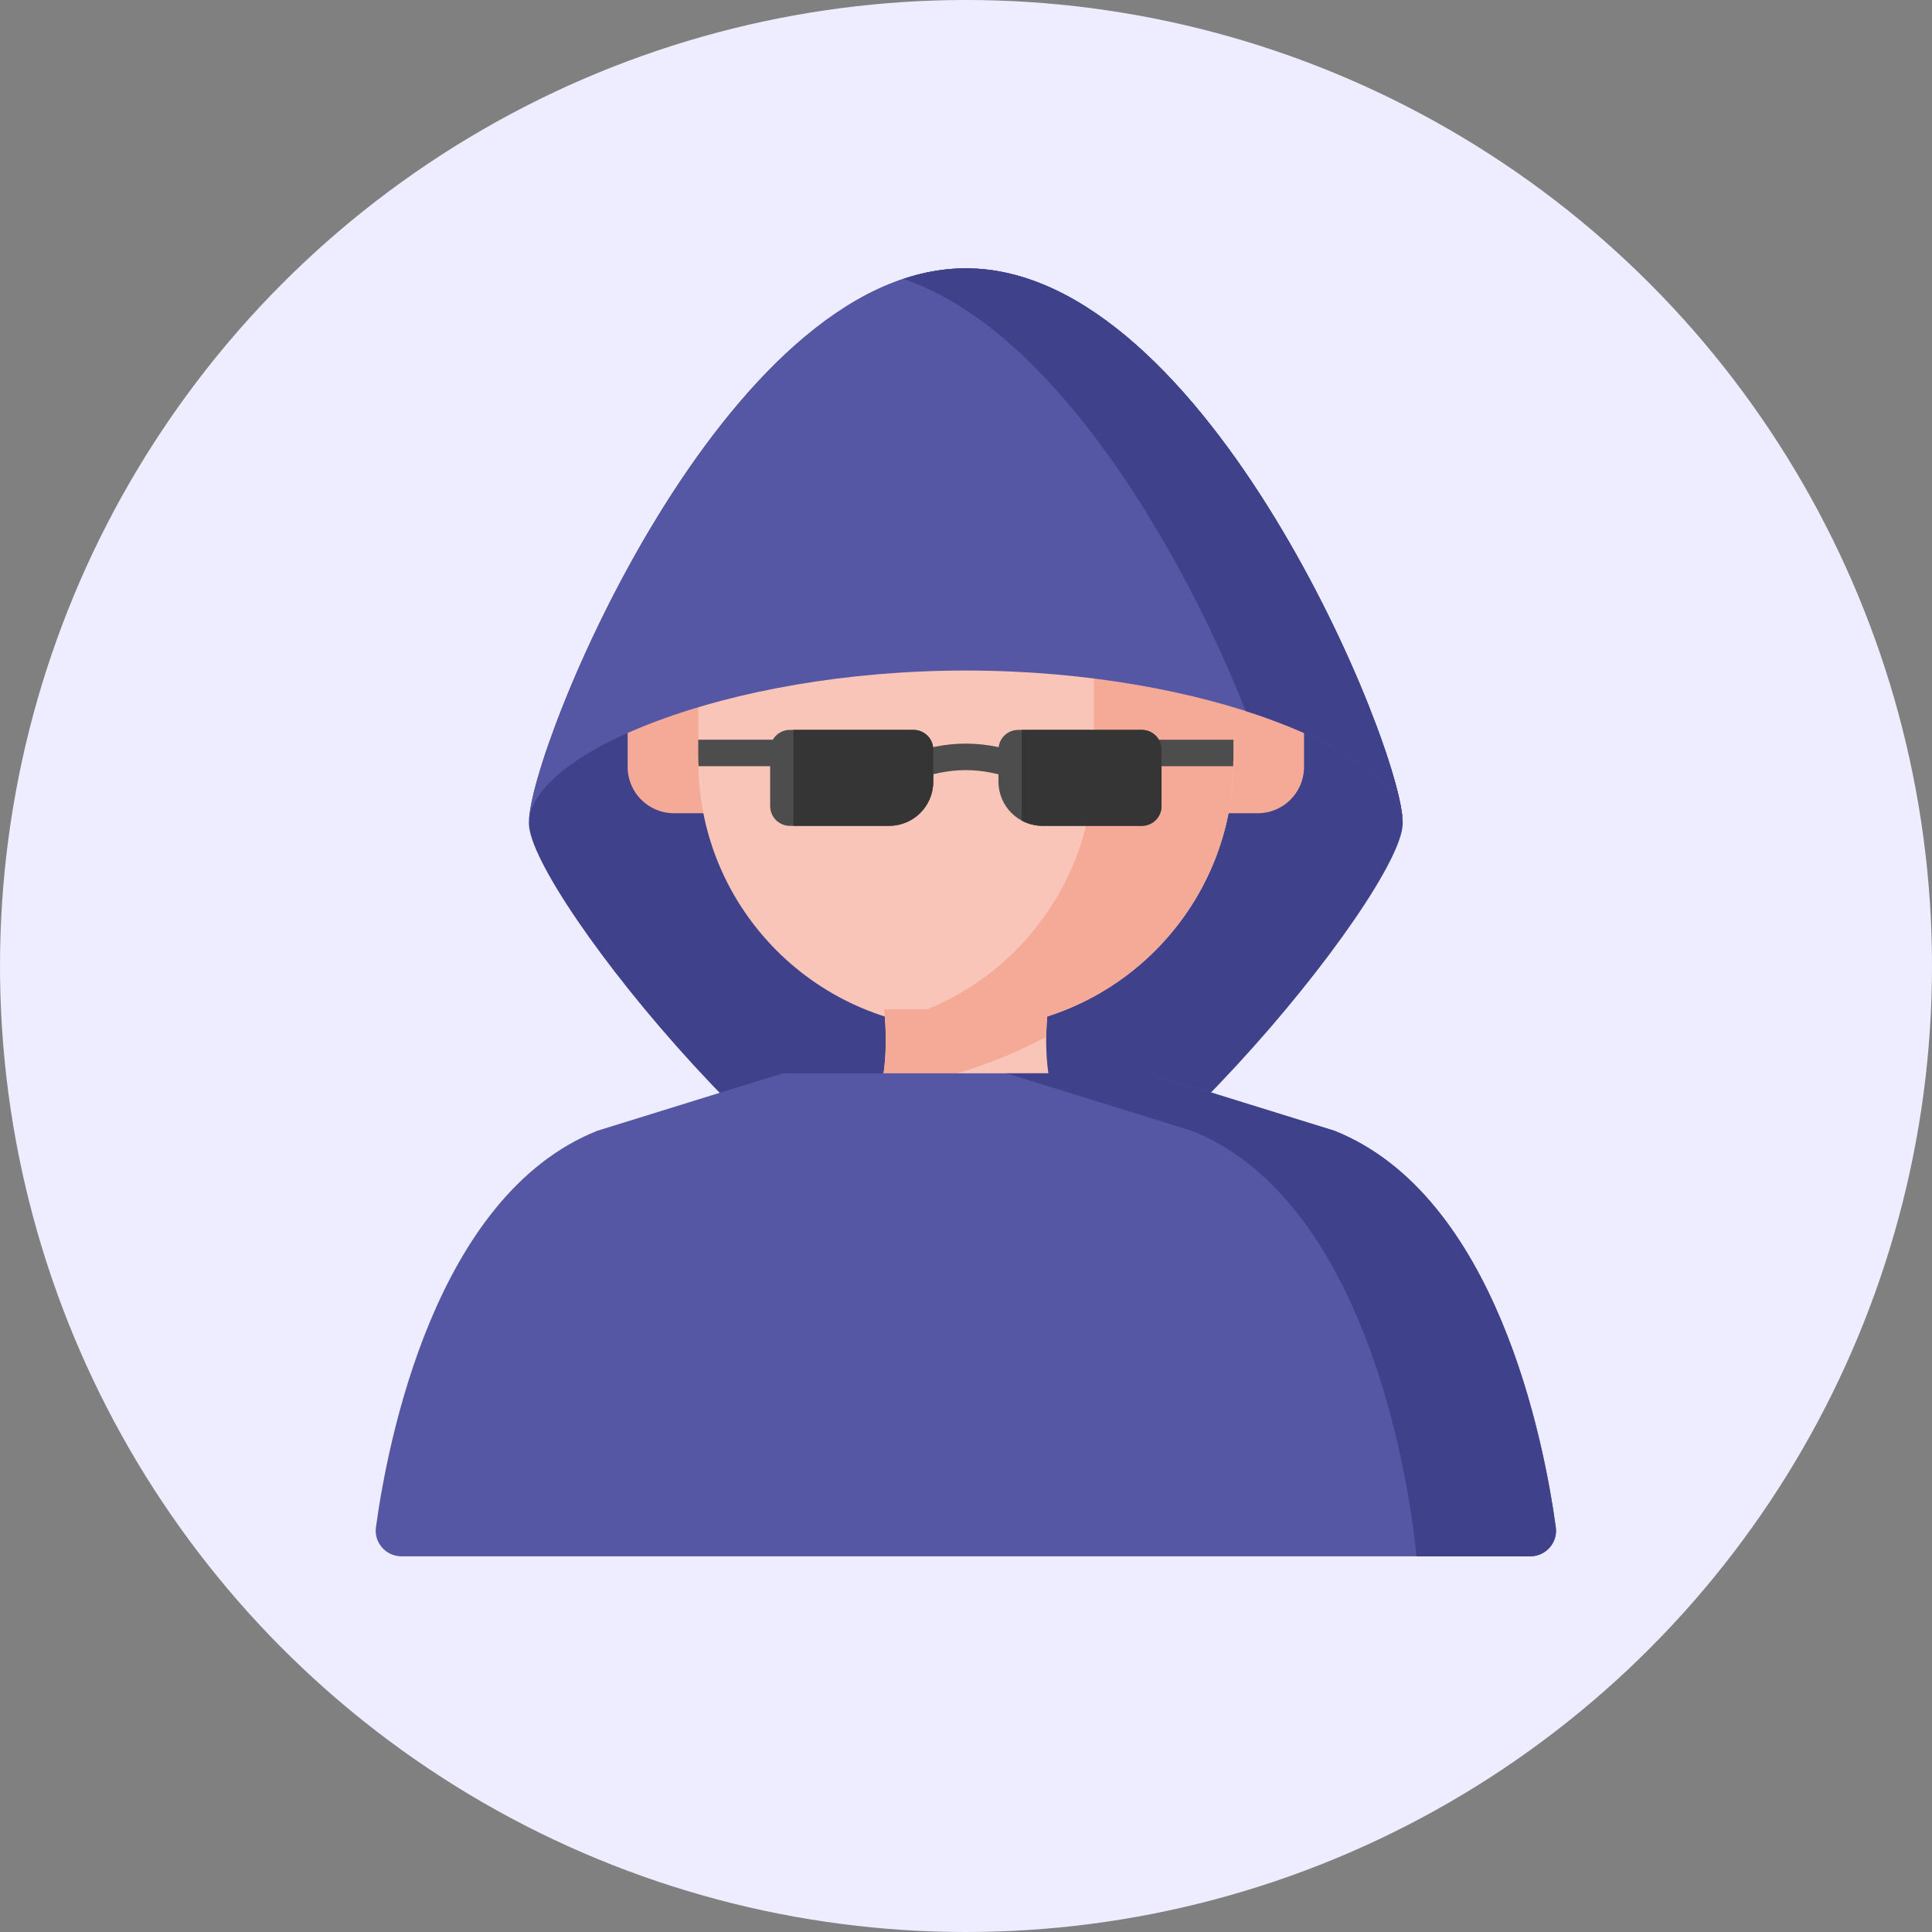
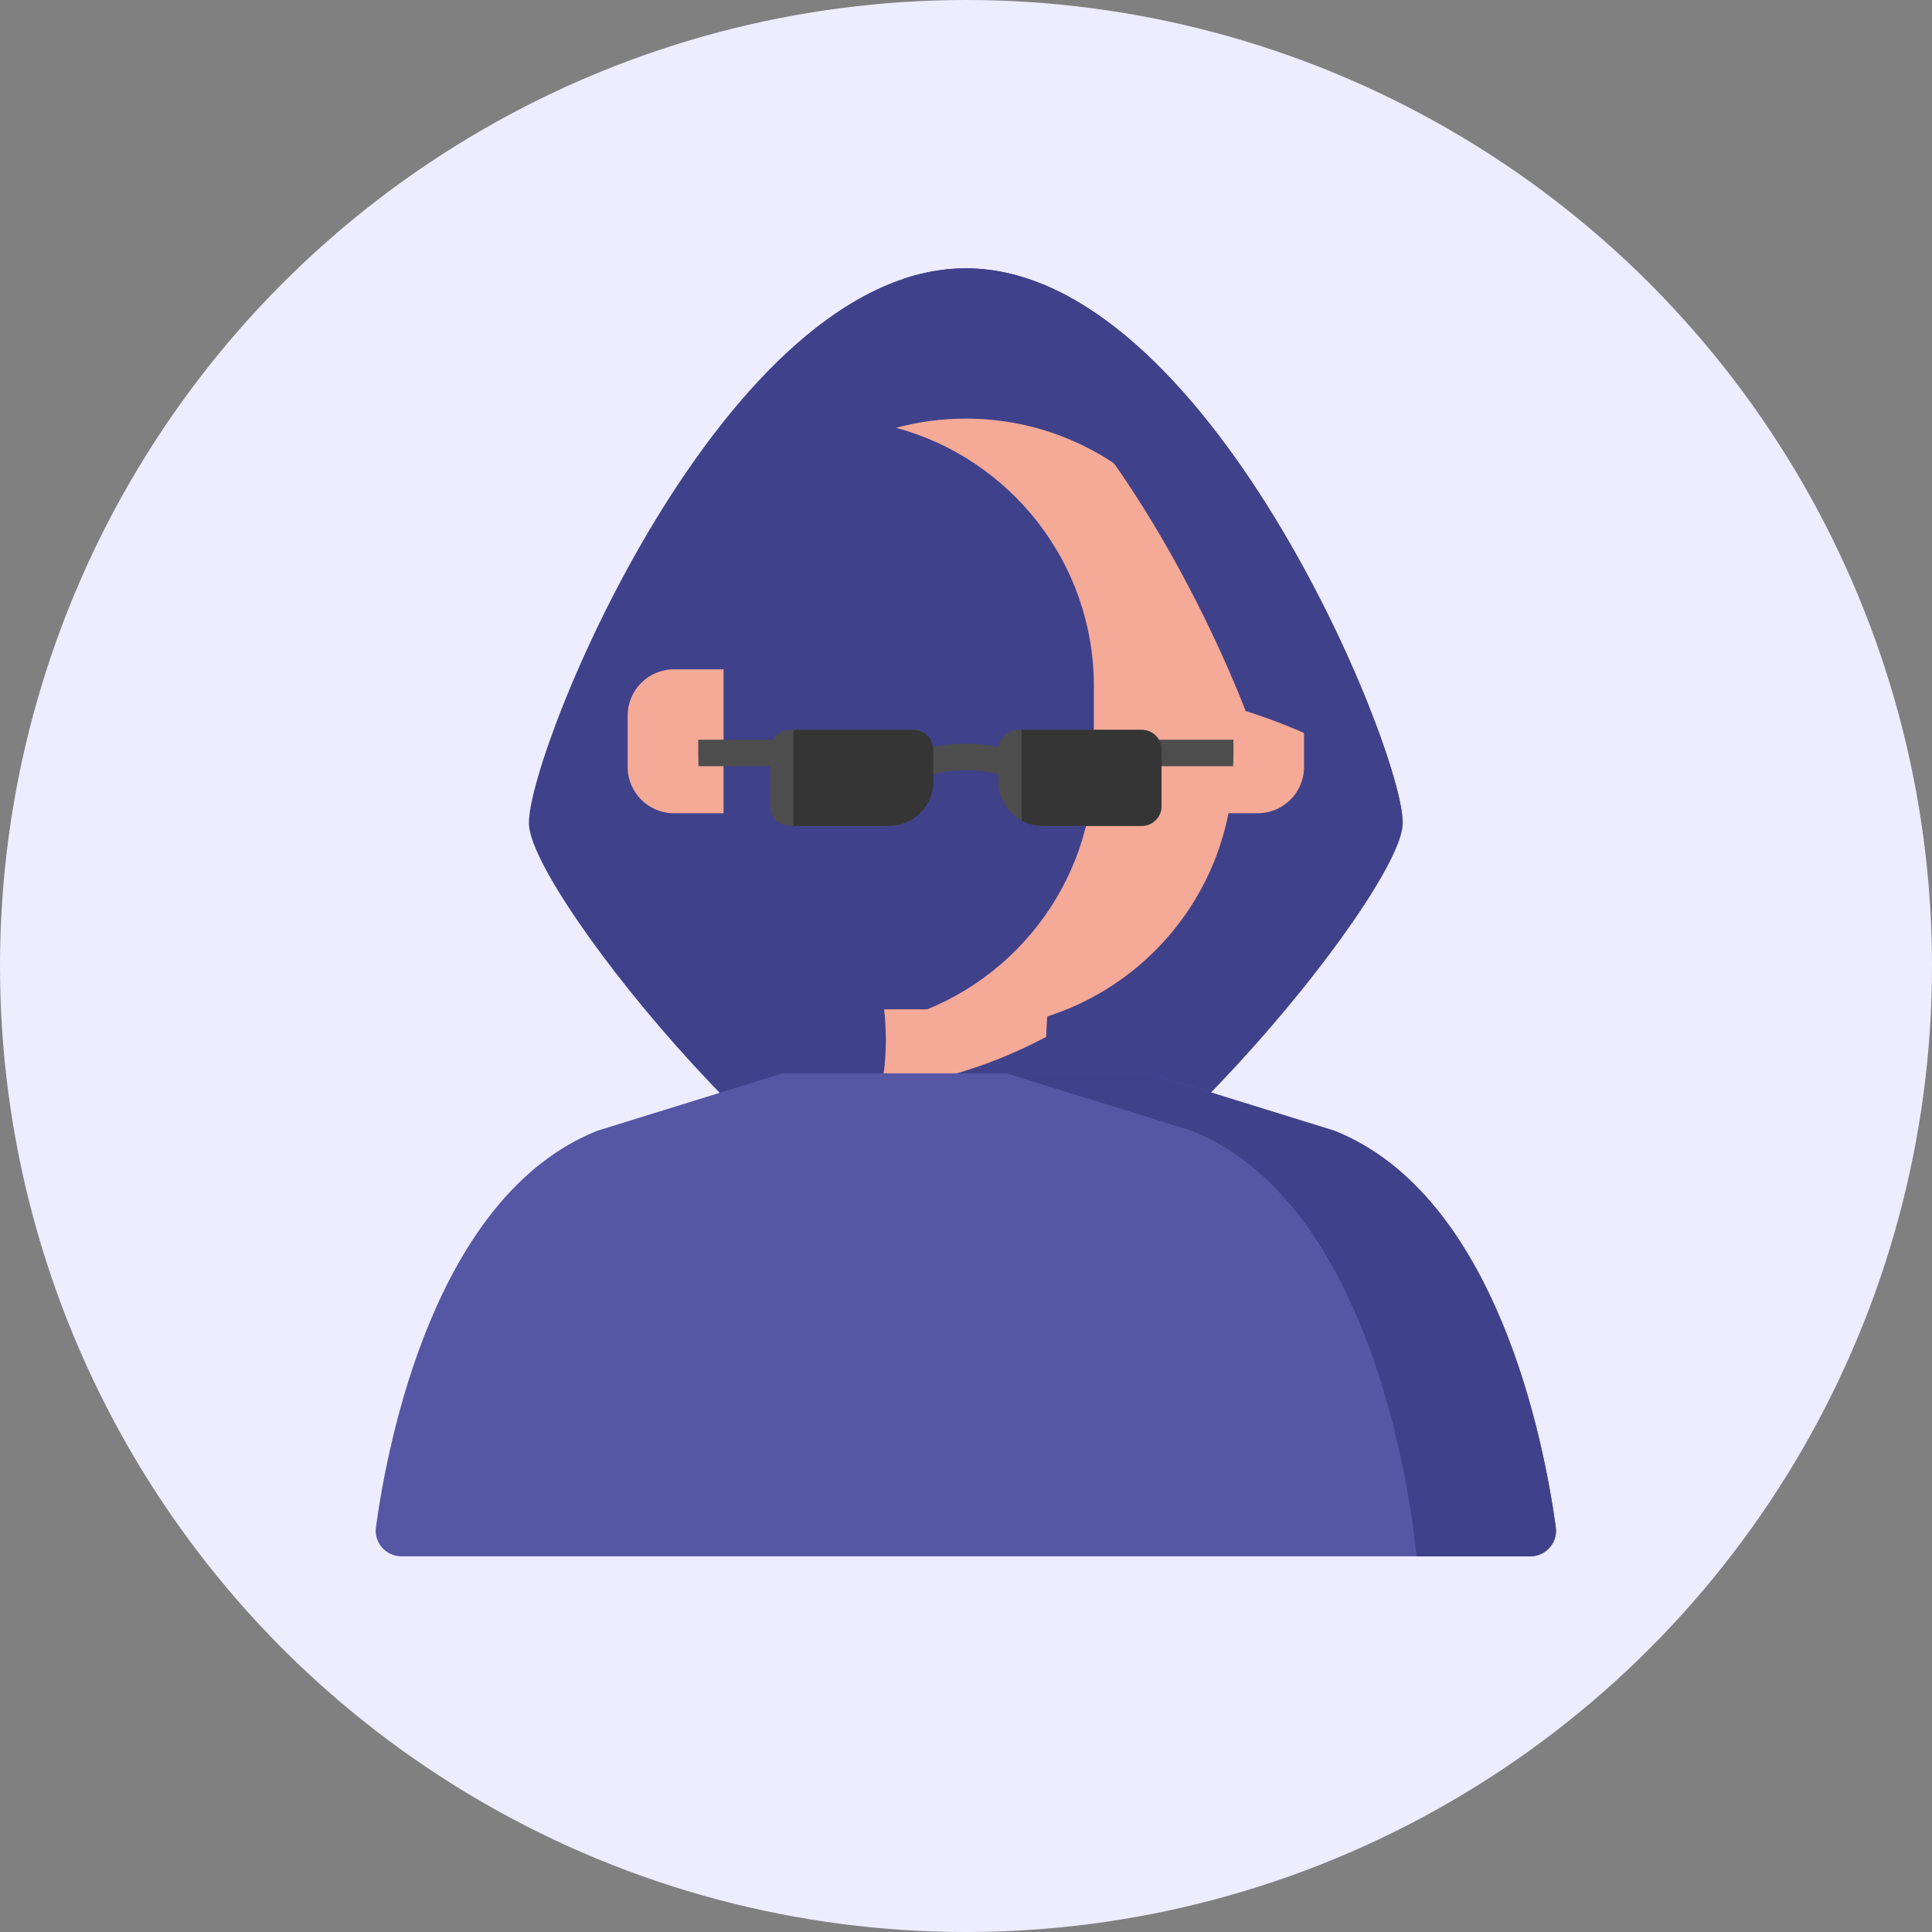
<svg xmlns="http://www.w3.org/2000/svg" width="60" height="60" viewBox="0 0 60 60" fill="none">
  <rect x="0" y="0" width="60" height="60" fill="#808080" stroke="none" />
  <g clip-path="url(#clip0_11690_48041)">
    <circle cx="30" cy="30" r="30" fill="#EEECFF" />
    <path d="M43.561 25.561C43.561 25.557 43.562 25.553 43.562 25.55C43.562 23.245 37.487 8.333 29.994 8.333C22.5 8.333 16.426 23.245 16.426 25.55C16.426 25.553 16.426 25.557 16.426 25.561C16.426 25.564 16.426 25.568 16.426 25.572C16.426 27.718 25.574 39.005 29.994 39.005C34.318 39.005 43.562 27.718 43.562 25.572C43.562 25.568 43.561 25.564 43.561 25.561C43.561 25.561 43.561 25.561 43.561 25.561Z" fill="#3F418B" />
    <path d="M39.06 25.256H37.52V20.787H39.06C39.855 20.787 40.498 21.431 40.498 22.225V23.818C40.498 24.612 39.855 25.256 39.06 25.256Z" fill="#F5A997" />
    <path d="M20.93 25.256H22.471V20.787H20.93C20.136 20.787 19.492 21.431 19.492 22.225V23.818C19.492 24.612 20.136 25.256 20.93 25.256Z" fill="#F5A997" />
-     <path d="M29.999 31.958C25.409 31.958 21.688 28.237 21.688 23.647V21.311C21.688 16.721 25.409 13 29.999 13C34.589 13 38.31 16.721 38.31 21.311V23.647C38.31 28.237 34.589 31.958 29.999 31.958Z" fill="#F9C5B8" />
    <path d="M29.996 13C29.246 13 28.519 13.1 27.828 13.286C31.367 14.24 33.971 17.471 33.971 21.311V23.647C33.971 27.487 31.367 30.718 27.828 31.672C28.519 31.858 29.246 31.958 29.996 31.958C34.586 31.958 38.307 28.237 38.307 23.647V21.311C38.307 16.721 34.586 13 29.996 13Z" fill="#F5A997" />
-     <path d="M29.994 20.824C37.475 20.824 43.541 23.416 43.561 25.561C43.561 25.557 43.562 25.553 43.562 25.55C43.562 23.245 37.487 8.333 29.994 8.333C22.5 8.333 16.426 23.245 16.426 25.55C16.426 25.553 16.426 25.557 16.426 25.561C16.446 23.416 22.513 20.824 29.994 20.824Z" fill="#5556A4" />
    <path d="M29.994 8.333C29.334 8.333 28.685 8.449 28.051 8.662C32.89 10.281 36.905 17.531 38.686 22.081C41.657 23.029 43.55 24.364 43.561 25.561C43.561 25.557 43.562 25.553 43.562 25.55C43.562 23.245 37.487 8.333 29.994 8.333Z" fill="#3F418B" />
    <path d="M32.063 23.514C30.559 22.956 29.438 22.951 27.922 23.514C28.03 23.734 28.084 23.845 28.192 24.066C28.223 24.128 28.257 24.189 28.293 24.248C29.584 23.805 30.41 23.806 31.701 24.252C31.846 23.957 31.918 23.809 32.063 23.514Z" fill="#4D4D4D" />
    <path d="M38.306 23.407V22.973H35.449V23.588C35.449 23.657 35.453 23.726 35.458 23.795H38.297C38.303 23.667 38.306 23.538 38.306 23.407Z" fill="#4D4D4D" />
    <path d="M21.684 22.973V23.407C21.684 23.538 21.688 23.667 21.694 23.795H24.54V22.973H21.684Z" fill="#4D4D4D" />
    <path d="M27.611 25.648H24.532C24.193 25.648 23.918 25.373 23.918 25.034V23.281C23.918 22.942 24.193 22.667 24.532 22.667H28.369C28.709 22.667 28.983 22.942 28.983 23.281V24.275C28.983 25.033 28.369 25.648 27.611 25.648Z" fill="#4D4D4D" />
    <path d="M32.381 25.648H35.459C35.798 25.648 36.073 25.373 36.073 25.034V23.281C36.073 22.942 35.798 22.667 35.459 22.667H31.622C31.283 22.667 31.008 22.942 31.008 23.281V24.275C31.008 25.033 31.622 25.648 32.381 25.648Z" fill="#4D4D4D" />
    <path d="M35.458 22.667H31.73V25.485C31.924 25.589 32.145 25.648 32.38 25.648H35.458C35.797 25.648 36.072 25.373 36.072 25.034V23.281C36.072 22.942 35.797 22.667 35.458 22.667Z" fill="#353535" />
    <path d="M28.37 22.667H24.641V25.648H27.611C28.37 25.648 28.984 25.033 28.984 24.275V23.281C28.984 22.942 28.709 22.667 28.37 22.667Z" fill="#353535" />
-     <path d="M26.234 35.472H33.763C32.095 34.62 32.545 31.345 32.545 31.345H27.453C27.453 31.345 27.902 34.62 26.234 35.472Z" fill="#F9C5B8" />
    <path d="M27.352 33.807C29.15 33.613 30.911 33.042 32.493 32.199C32.5 31.697 32.548 31.345 32.548 31.345H27.456C27.456 31.345 27.632 32.635 27.352 33.807Z" fill="#F5A997" />
    <path d="M48.318 47.431C47.956 44.789 46.488 37.129 41.443 35.117L35.69 33.333H24.303L18.55 35.117C13.505 37.129 12.037 44.789 11.675 47.431C11.61 47.908 11.985 48.333 12.469 48.333H47.524C48.008 48.333 48.383 47.908 48.318 47.431Z" fill="#5556A4" />
    <path d="M48.315 47.431C47.954 44.789 46.485 37.129 41.441 35.117L35.688 33.333H31.258L37.011 35.117C43.137 37.56 43.989 48.333 43.989 48.333H47.522C48.006 48.333 48.38 47.908 48.315 47.431Z" fill="#3F418B" />
  </g>
  <defs>
    <clipPath id="clip0_11690_48041">
      <rect width="60" height="60" fill="white" />
    </clipPath>
  </defs>
</svg>